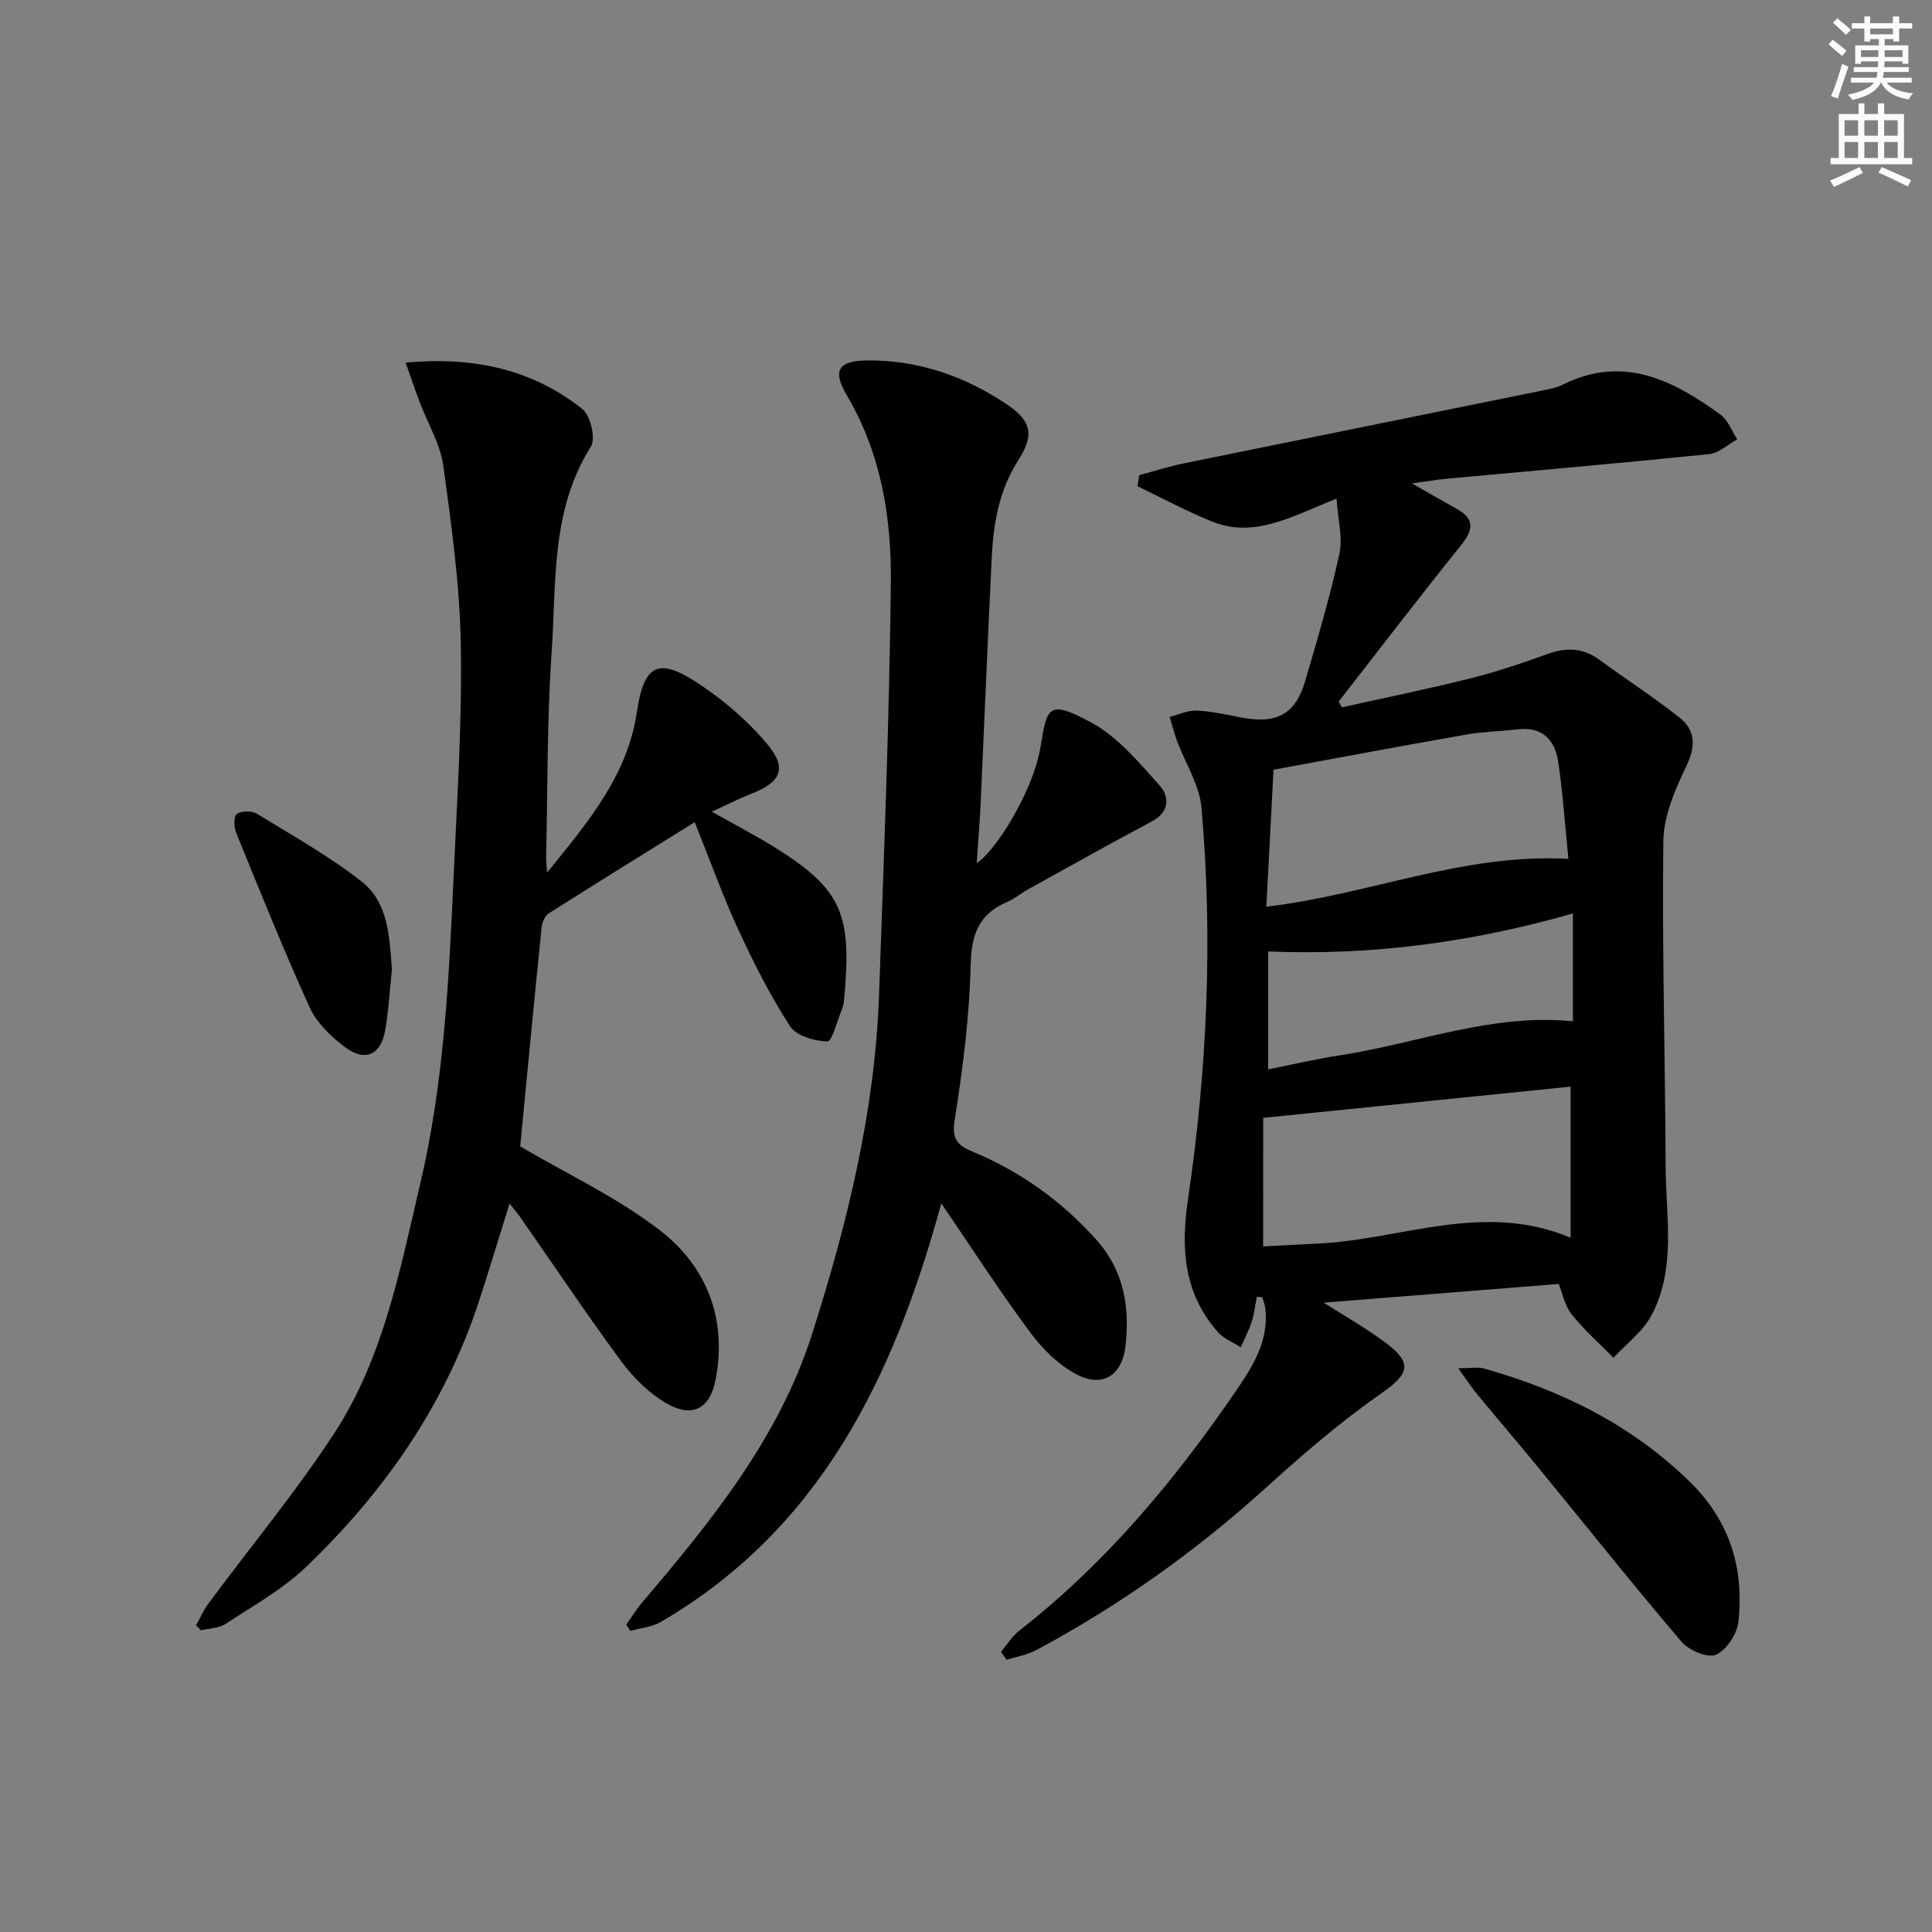
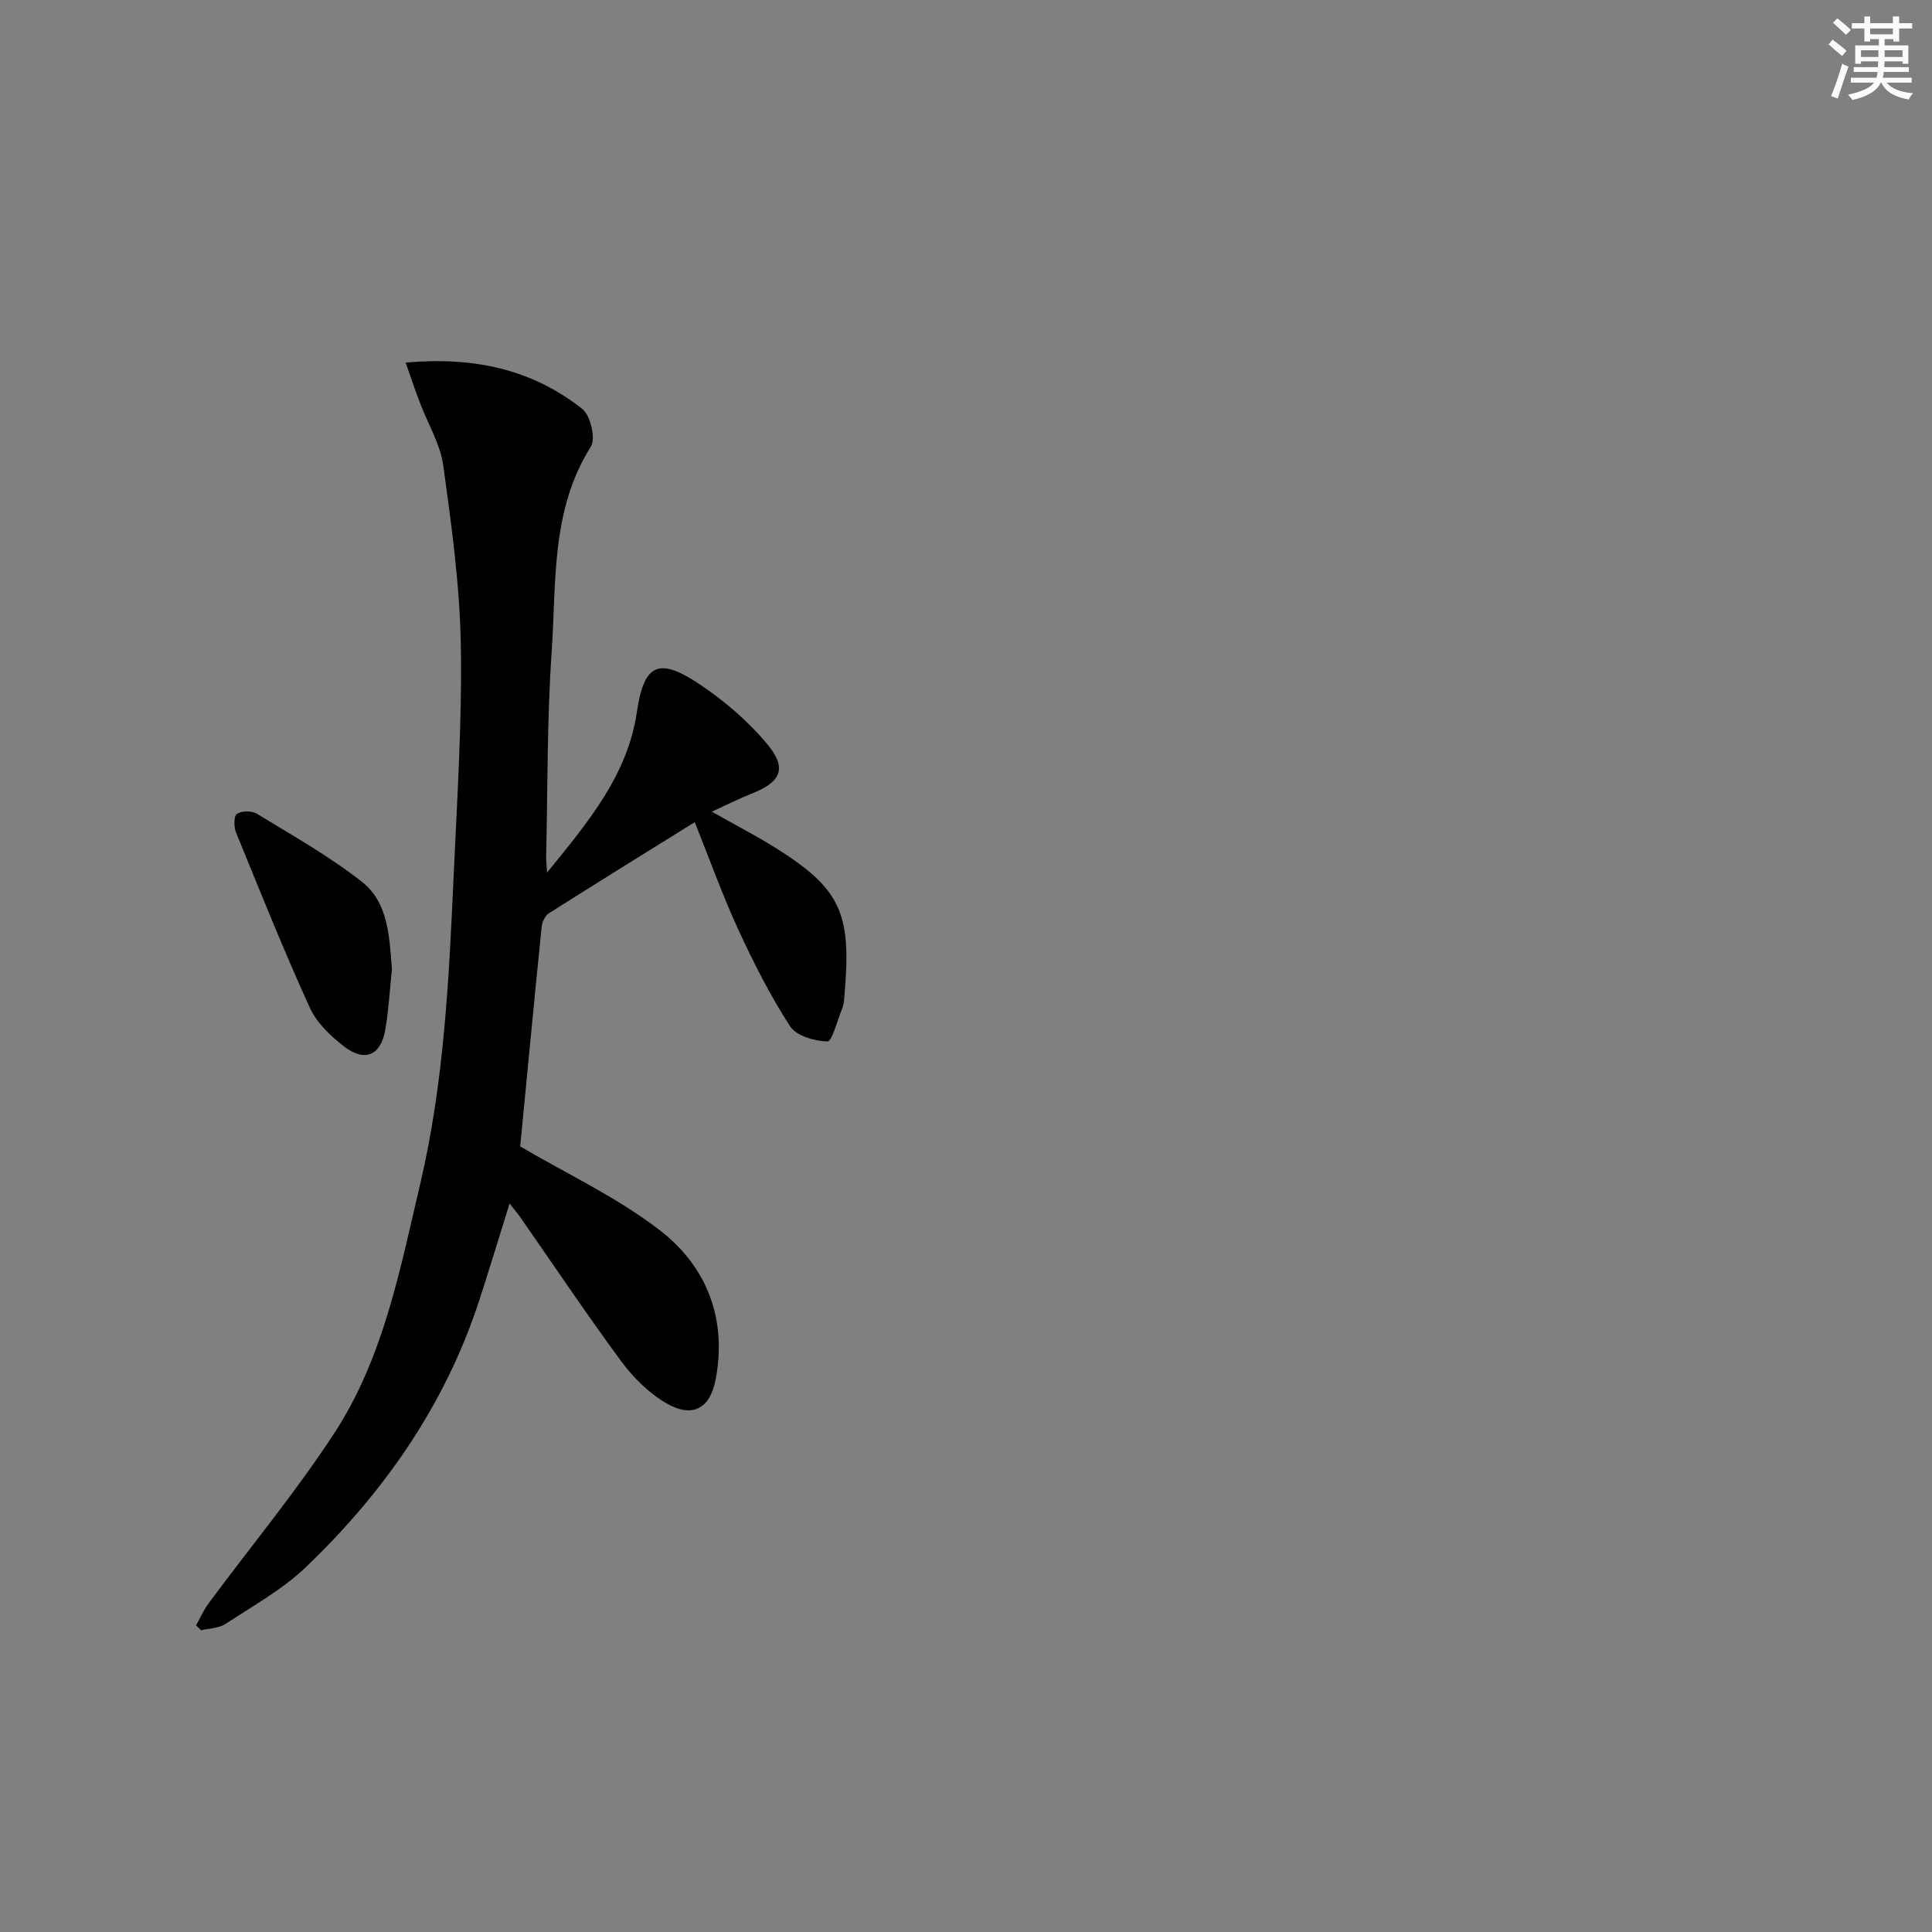
<svg xmlns="http://www.w3.org/2000/svg" enable-background="new 0 0 400 400" viewBox="0 0 400 400">
  <rect x="0" y="0" width="400" height="400" fill="#808080" stroke="none" />
  <g fill="#000001">
-     <path d="m260.22 268.48c-.35 1.76-.56 3.56-1.1 5.26-.57 1.78-1.47 3.46-2.23 5.19-1.58-1.02-3.5-1.74-4.7-3.1-7.08-8-7.75-17.2-6.23-27.51 3.97-26.87 5.18-53.96 2.8-81.06-.41-4.73-3.35-9.23-5.07-13.86-.6-1.62-1.02-3.31-1.52-4.97 1.87-.47 3.76-1.4 5.6-1.31 3.13.14 6.24.87 9.33 1.45 7.22 1.37 11.11-.7 13.12-7.55 2.56-8.74 5.15-17.49 7.09-26.37.73-3.36-.31-7.11-.59-11.42-9.33 3.72-17.03 8.3-25.83 4.73-5.25-2.13-10.26-4.84-15.38-7.29.12-.76.24-1.53.36-2.29 3.05-.82 6.07-1.8 9.16-2.43 24.7-5.05 49.42-10.03 74.12-15.06 1.46-.3 3-.55 4.31-1.21 12.52-6.28 22.88-1.02 32.77 6.19 1.56 1.13 2.32 3.37 3.44 5.09-1.93 1.06-3.79 2.86-5.81 3.06-18.18 1.86-36.38 3.44-54.58 5.12-1.91.18-3.81.51-6.97.94 3.81 2.17 6.49 3.73 9.2 5.22 3.77 2.07 3.64 4.28 1.03 7.52-8.61 10.7-16.94 21.61-25.39 32.44.23.39.45.78.68 1.18 8.81-1.96 17.65-3.75 26.4-5.94 5.46-1.36 10.83-3.16 16.12-5.08 3.89-1.41 7.34-1.34 10.75 1.15 5.49 4.01 11.19 7.73 16.54 11.92 3.44 2.69 3.48 5.97 1.49 10.14-2.32 4.84-4.68 10.27-4.75 15.47-.28 22.43.38 44.87.47 67.3.04 10.39 2.24 21.13-2.91 30.9-1.78 3.38-5.21 5.9-7.89 8.81-2.92-2.97-6.09-5.75-8.66-9-1.46-1.85-1.94-4.48-2.66-6.28-16.89 1.34-33.24 2.64-48.68 3.87 3.7 2.36 8.41 5.03 12.74 8.23 5.83 4.3 4.92 6.55-.82 10.56-8.4 5.86-16.25 12.62-23.86 19.52-14.5 13.15-30.31 24.38-47.54 33.61-1.88 1.01-4.1 1.37-6.17 2.02-.38-.55-.77-1.11-1.15-1.66 1.24-1.46 2.27-3.19 3.75-4.35 17.79-13.86 32.05-30.92 44.72-49.4 3.56-5.2 7.09-10.6 6.23-17.45-.09-.75-.41-1.46-.63-2.2-.35-.03-.72-.07-1.1-.1zm1.3-10.42c4.06-.21 7.85-.42 11.64-.61 17.14-.86 34.03-8.76 52.02-1.19 0-10.97 0-21.37 0-31.28-20.93 2.13-41.99 4.26-63.65 6.46-.01 7.93-.01 16.83-.01 26.62zm63.2-80.24c-.71-7.06-1.14-13.65-2.12-20.16-.66-4.4-3.23-7.23-8.26-6.67-3.62.4-7.29.49-10.87 1.11-13.33 2.34-26.64 4.84-39.8 7.26-.49 9.34-.98 18.75-1.49 28.36 21.2-2.47 40.8-11.12 62.54-9.9zm.94 11.3c-20.96 5.98-41.57 8.75-63.11 7.87v24.41c4.97-.98 9.95-2.16 14.99-2.93 15.93-2.45 31.31-8.7 48.12-7.03 0-7.15 0-14.41 0-22.32z" />
    <path d="m83.98 75.07c14.19-1.28 26.24 1.42 36.58 9.6 1.7 1.34 2.82 6.13 1.77 7.8-8.34 13.22-7.12 28.17-8.12 42.6-.97 14.09-.81 28.27-1.14 42.41-.01.62.07 1.24.2 3.18 8.64-10.64 16.66-20.19 18.59-33.26 1.44-9.73 4.34-11.4 12.53-6.03 5.32 3.49 10.38 7.8 14.45 12.68 4.24 5.08 2.84 7.89-3.35 10.32-2.55 1-4.99 2.25-8.11 3.68 4.99 2.83 9.27 5.03 13.32 7.57 13.9 8.75 15.65 13.89 14.05 31.49-.06.66-.22 1.33-.47 1.94-.96 2.33-2.03 6.6-2.97 6.57-2.67-.07-6.45-1.15-7.74-3.15-4.1-6.34-7.56-13.16-10.73-20.04-3.25-7.06-5.87-14.41-9-22.21-10.33 6.42-20.31 12.59-30.22 18.88-.79.5-1.38 1.83-1.48 2.84-1.56 15.34-3.02 30.7-4.44 45.41 9.7 5.71 20.07 10.54 28.91 17.36 9.72 7.5 13.98 18.38 11.54 30.96-1.16 6.02-4.83 7.96-10.17 4.87-3.61-2.08-6.86-5.31-9.36-8.7-7.21-9.77-13.96-19.87-20.91-29.84-.55-.79-1.19-1.53-2.21-2.82-2.22 7.1-4.19 13.66-6.32 20.18-7.04 21.52-19.63 39.55-35.81 55.06-4.87 4.66-10.98 8.05-16.68 11.8-1.38.9-3.35.9-5.05 1.31-.35-.34-.7-.67-1.05-1.01.85-1.51 1.54-3.14 2.56-4.52 8.7-11.75 18.08-23.05 26.06-35.27 10.15-15.55 13.58-33.72 17.77-51.52 4.95-21.01 5.97-42.42 6.94-63.84.72-15.95 1.76-31.92 1.49-47.85-.22-12.39-1.93-24.8-3.63-37.11-.62-4.46-3.18-8.64-4.81-12.96-.98-2.55-1.84-5.11-2.99-8.38z" />
-     <path d="m194.89 249.14c-9.91 36.21-25.17 67.48-58.11 86.68-1.83 1.07-4.18 1.24-6.29 1.83-.27-.43-.55-.86-.82-1.29 1.08-1.52 2.04-3.13 3.25-4.55 14.38-16.9 28.37-34.12 35.24-55.69 7.27-22.83 13-46.05 13.84-70.16.99-28.42 2.13-56.85 2.44-85.28.14-13.46-1.98-26.76-9.1-38.81-3.12-5.28-1.72-7.22 4.37-7.25 10.48-.05 19.98 3.26 28.6 9 5.24 3.49 5.91 6.37 2.51 11.68-3.94 6.16-5.13 12.92-5.48 19.93-.85 17.11-1.53 34.22-2.32 51.34-.18 3.92-.52 7.83-.81 12.15 4.48-3.09 10.97-14.5 12.71-21.73.19-.8.39-1.61.53-2.43 1.32-8.17 1.52-9.84 10.59-4.91 5.44 2.96 9.78 8.22 14.04 12.97 2.07 2.3 2.11 5.47-1.6 7.44-8.61 4.58-17.12 9.36-25.65 14.08-1.45.8-2.75 1.94-4.26 2.58-5.79 2.45-7.45 6.58-7.6 12.91-.25 10.77-1.62 21.56-3.31 32.21-.63 3.96.48 5.26 3.65 6.57 9.98 4.15 18.58 10.29 25.78 18.39 5.63 6.33 6.84 13.89 5.93 21.92-.7 6.11-4.83 8.69-10.27 5.76-3.64-1.95-6.92-5.19-9.41-8.56-6.26-8.4-11.93-17.21-18.45-26.78z" />
-     <path d="m301.91 283.28c2.76 0 4.09-.28 5.25.04 16.07 4.5 30.65 11.67 42.74 23.51 8.24 8.07 11.24 17.89 10.01 28.99-.28 2.51-2.49 5.87-4.67 6.78-1.76.73-5.63-.95-7.16-2.76-10.02-11.76-19.65-23.87-29.45-35.83-4.21-5.14-8.54-10.19-12.77-15.32-1.12-1.34-2.07-2.82-3.95-5.41z" />
+     <path d="m194.89 249.14z" />
    <path d="m81.15 200.62c-.46 4.37-.68 8.54-1.39 12.62-.92 5.27-4.22 6.72-8.51 3.43-2.82-2.16-5.7-4.93-7.13-8.08-5.42-11.92-10.3-24.1-15.25-36.23-.47-1.15-.47-3.45.18-3.86 1.01-.64 3.08-.67 4.14-.02 7.35 4.5 14.94 8.75 21.7 14.05 5.64 4.43 5.7 11.65 6.26 18.09z" />
  </g>
  <path d="m378.6 9.2.8-1c.9.7 1.9 1.4 2.9 2.3l-.9 1.1c-1.1-.9-2-1.7-2.8-2.4zm.5 10.7c.9-2.1 1.6-4.3 2.3-6.7.4.2.8.4 1.3.6-.7 2.1-1.5 4.3-2.2 6.6zm.4-15.2.9-.9c1 .8 2 1.6 2.8 2.4l-1 1c-1-.9-1.9-1.8-2.7-2.5zm12.5-1.3h1.2v1.4h2.7v1.1h-2.7v2.7h-1.2v-.5h-1.8v1.3h4.9v3.8h-1.2v-.5h-3.7c0 .4-.1.9-.1 1.2h5.1v1h-5.2c0 .5-.1.9-.2 1.2h6v1h-5.2c1.1 1.3 2.9 2 5.5 2.2-.4.4-.7.8-.9 1.3-2.9-.5-4.8-1.6-5.7-3.5h-.1c-.8 1.7-2.7 2.9-5.9 3.6-.2-.4-.6-.8-.9-1.1 2.8-.6 4.6-1.4 5.4-2.5h-4.8v-1h5.3c.1-.3.2-.7.2-1.2h-4.9v-1h5c0-.4 0-.8.1-1.2h-3.6v.5h-1.2v-3.8h4.9v-1.3h-1.8v.5h-1.2v-2.7h-2.6v-1.1h2.6v-1.4h1.2v1.4h4.7v-1.4zm-6.7 8.4h3.6c0-.4 0-.9 0-1.4h-3.6zm1.9-4.7h4.7v-1.2h-4.7zm6.7 3.3h-3.7v1.4h3.7z" fill="#fcfbfa" />
-   <path d="m384.7 21.4h1.3v2.2h2.8v-2.2h1.3v2.2h4.1v9.1h1.7v1.3h-16.9v-1.3h1.7v-9.1h4.1v-2.2zm.3 13.2.7 1.2c-1.8.9-3.8 1.9-6 2.9-.2-.4-.5-.8-.8-1.3 2.4-1 4.4-2 6.1-2.8zm-3.1-6.5h2.8v-3.2h-2.8zm0 4.6h2.8v-3.3h-2.8zm4.1-4.6h2.8v-3.2h-2.8zm0 4.6h2.8v-3.3h-2.8zm3.6 1.9c2.1.9 4.1 1.8 6.1 2.7l-.7 1.3c-2.2-1.1-4.2-2-6.1-2.9zm3.3-9.7h-2.8v3.2h2.8zm-2.8 7.8h2.8v-3.3h-2.8z" fill="#fcfbfa" />
</svg>